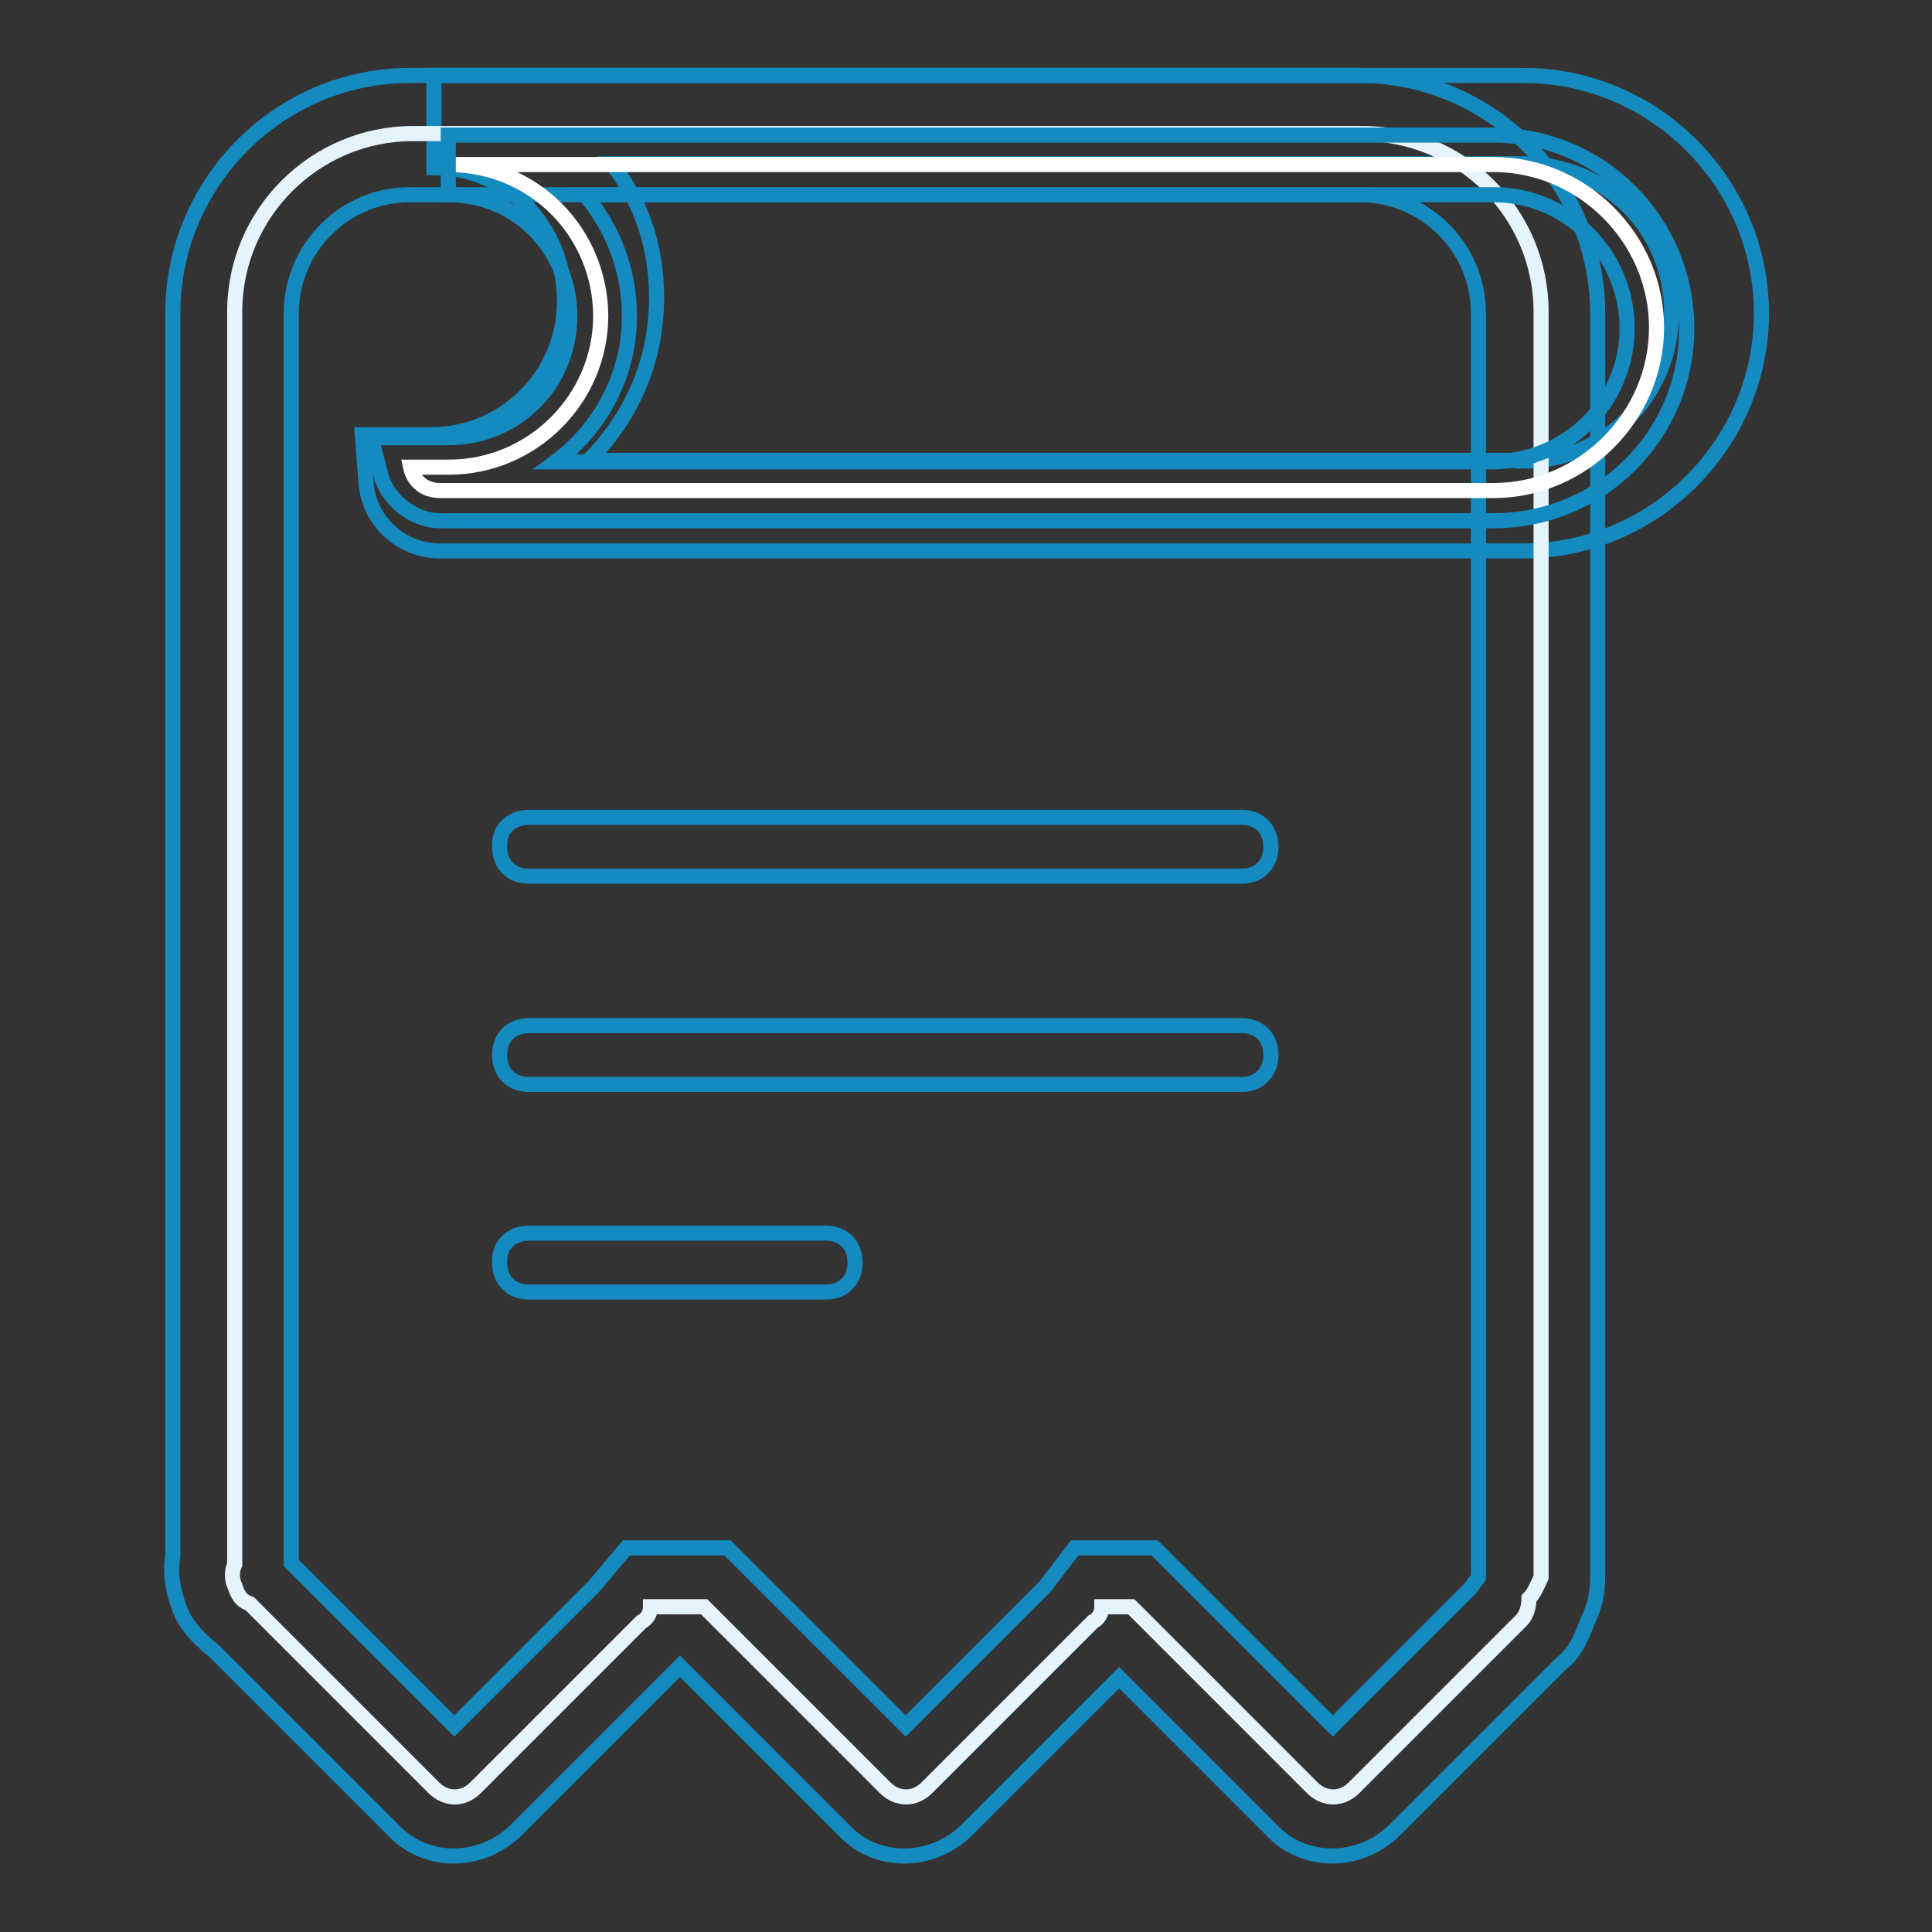
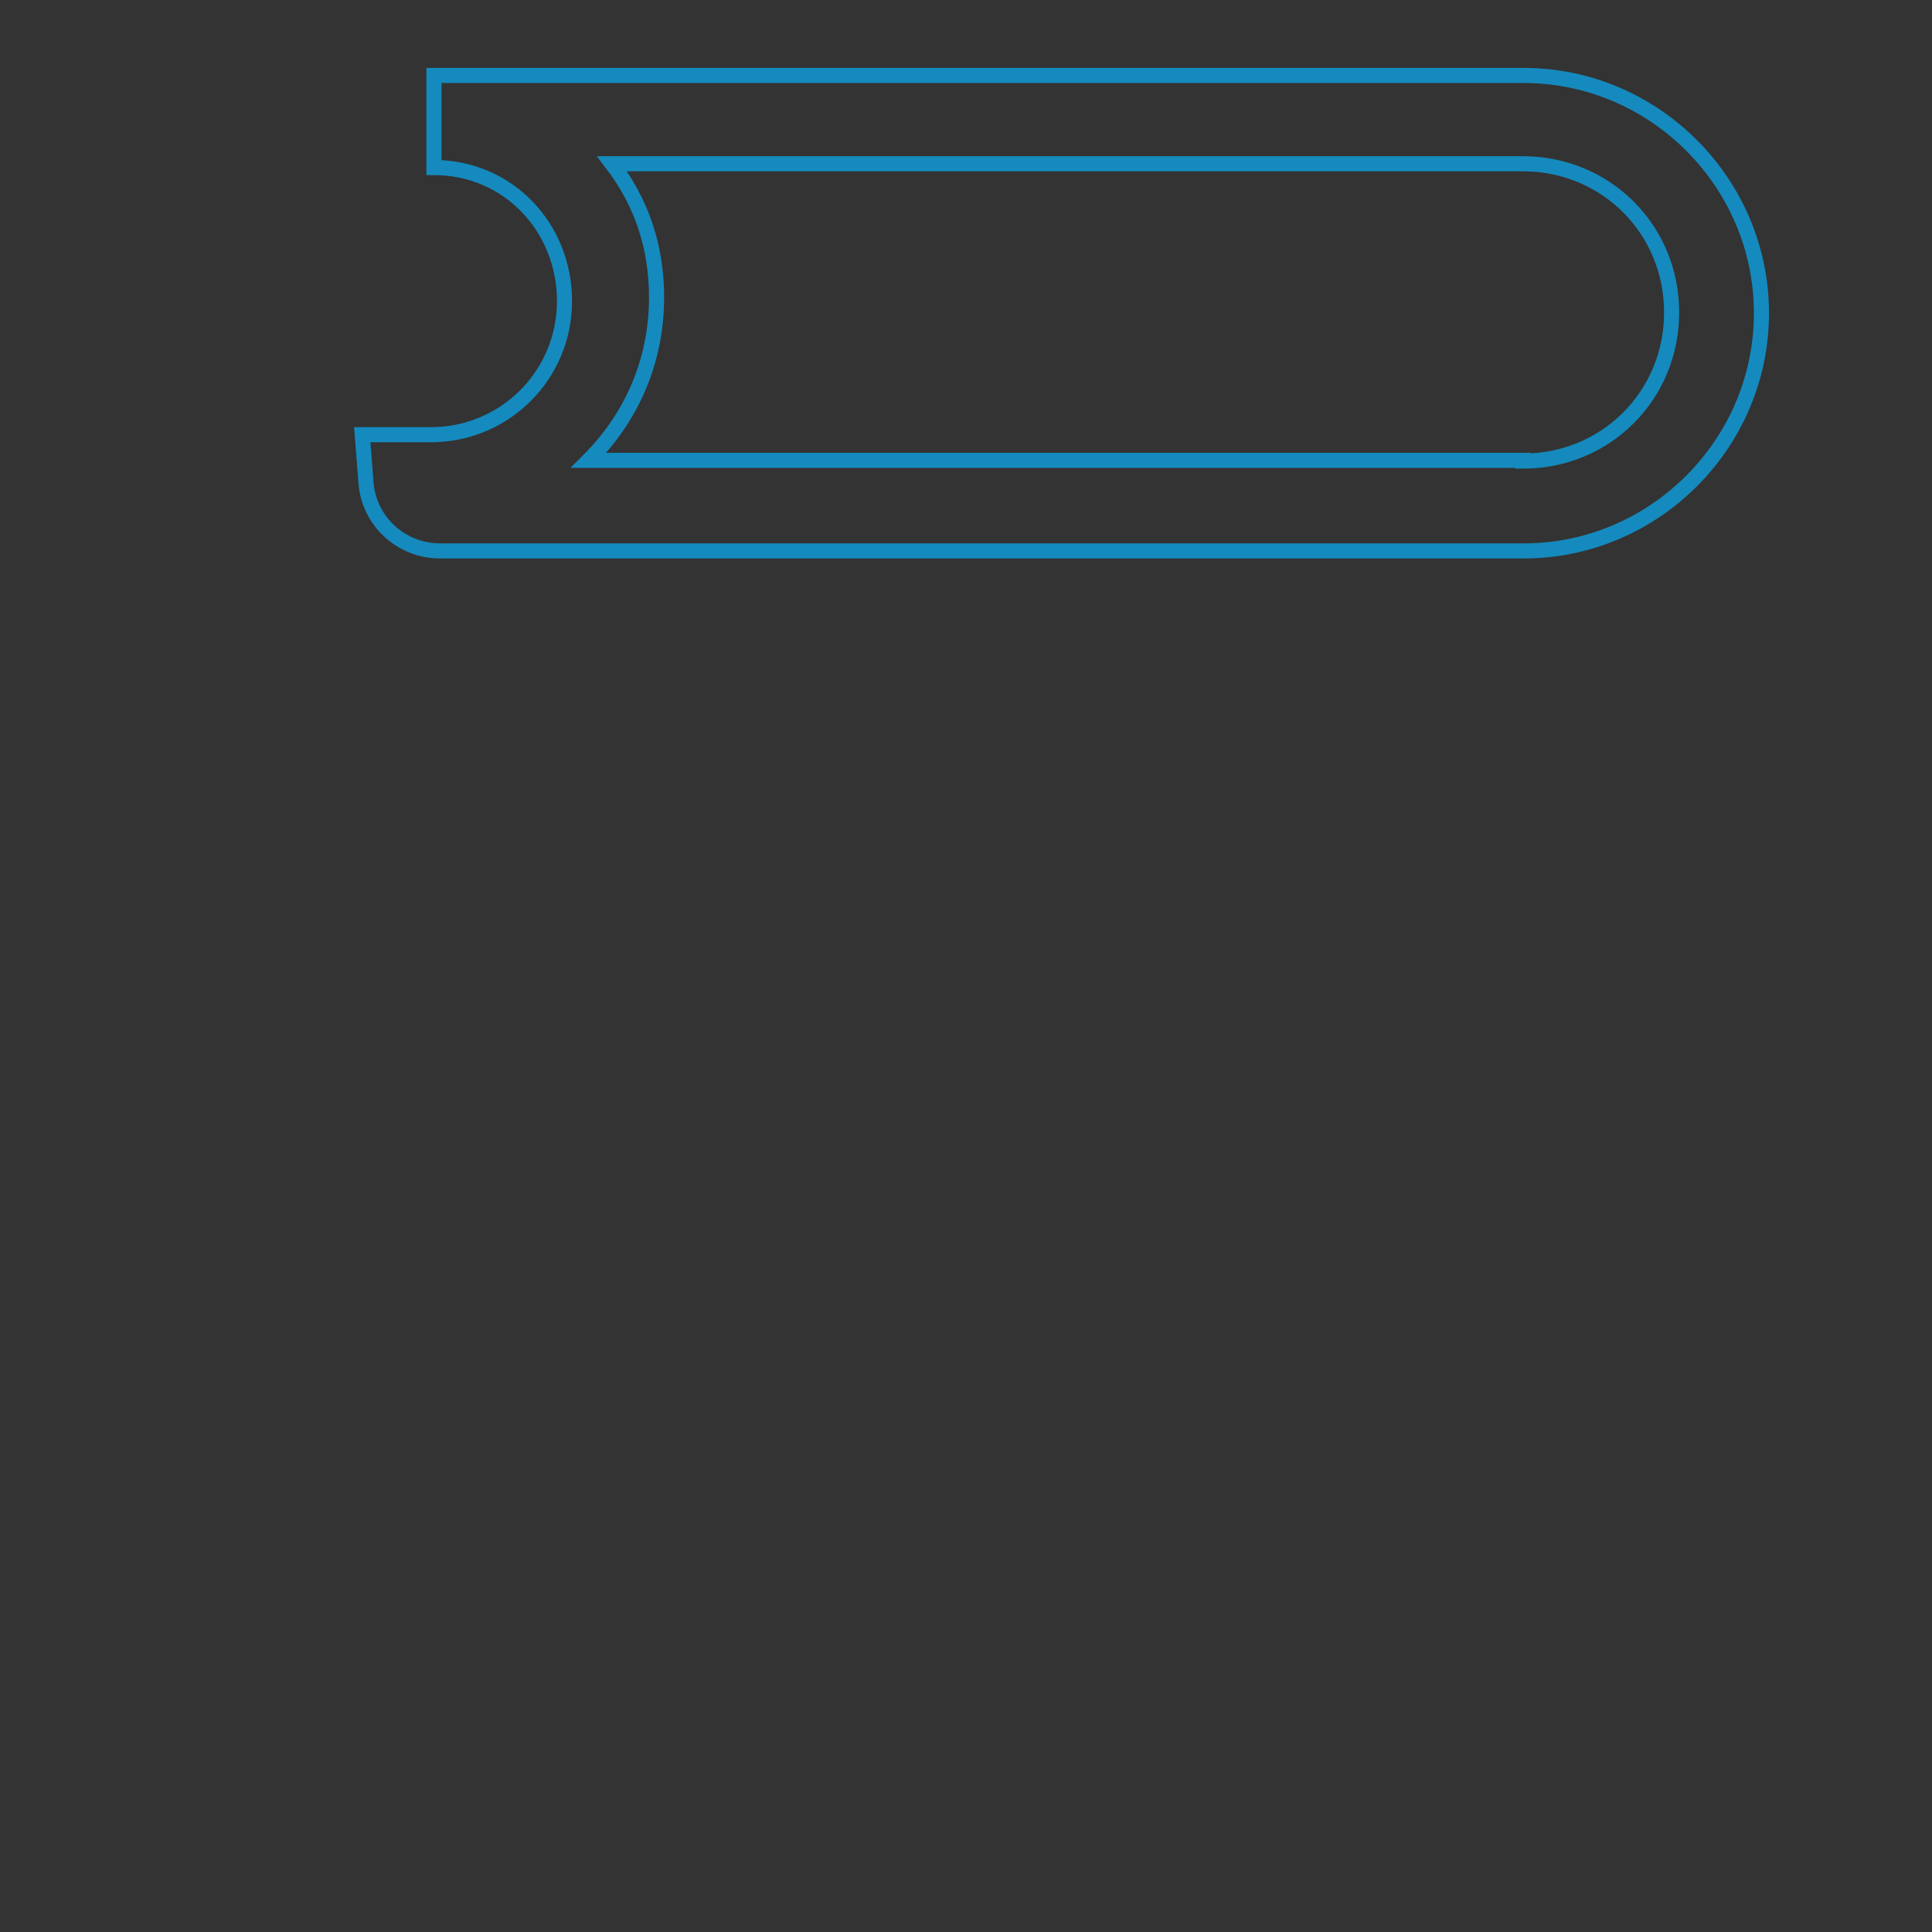
<svg xmlns="http://www.w3.org/2000/svg" version="1.1" x="0px" y="0px" viewBox="0 0 256 256" enable-background="new 0 0 256 256" xml:space="preserve">
  <rect x="0" y="0" width="256" height="256" fill="#333333" stroke="none" />
  <g>
    <path stroke-width="2" fill-opacity="0" stroke="#158abe" d="M201.8,61.1c11,0,19.7-8.7,19.7-19.7s-8.7-19.7-19.7-19.7H81.1c3.9,5.1,5.9,11,5.9,17.7 c0,8.7-3.5,16.1-9,21.6H201.8z M57.1,57.6c9.8,0,17.7-7.9,17.7-17.7s-7.5-17.7-17.3-17.7V10h144.4c17.3,0,31.5,14.2,31.5,31.5 s-14.2,31.5-31.5,31.5H58.3c-5.1,0-9.4-3.9-9.8-9L48,57.6H57.1z" />
-     <path stroke-width="2" fill-opacity="0" stroke="#e5f4fc" d="M202.6,211.8c0,1.2-0.4,2.4-1.2,3.1l-22,22c-1.6,1.6-3.9,1.6-5.5,0l-24-24H146c0,0.8-0.4,1.6-1.2,2l-22,22 c-1.6,1.6-3.9,1.6-5.5,0l-24-24h-7.1c0,0.8-0.4,1.6-1.2,2l-22,22c-1.6,1.6-3.9,1.6-5.5,0l-24.4-24.4c-1.2-0.4-1.6-1.2-2-2.4 c-0.4-0.8-0.4-2,0-2.8v-166c0-13,10.6-23.6,23.6-23.6h125.9c13,0,23.6,10.6,23.6,23.6V209C203.8,209.8,203.4,211,202.6,211.8 L202.6,211.8z" />
-     <path stroke-width="2" fill-opacity="0" stroke="#158abe" d="M195.9,209V41.5c0-8.7-7.1-15.7-15.7-15.7H54.3c-8.7,0-15.7,7.1-15.7,15.7v165.6l21.6,21.6l18.5-18.5 l4.3-5.1h13.4l23.6,23.6l18.5-18.5l3.9-5.1h10.6l23.6,23.6l18.1-18.1L195.9,209L195.9,209z M206.9,220.4l-22,22 c-4.7,4.7-12.2,4.7-16.5,0l-20.1-20.1l-20.1,20.1c-4.7,4.7-12.2,4.7-16.5,0l-21.6-21.6l-21.6,21.6c-4.7,4.7-12.2,4.7-16.5,0 l-23.6-23.6c-2-1.6-3.9-3.5-4.7-5.9s-1.2-4.3-0.8-6.7V41.5C22.9,24.2,37,10,54.3,10h125.9c17.3,0,31.5,14.2,31.5,31.5V209 c0,2-0.4,3.9-1.2,5.5C209.7,216.5,208.9,218.9,206.9,220.4L206.9,220.4z" />
-     <path stroke-width="2" fill-opacity="0" stroke="#ffffff" d="M59.4,21.8h138.5c11.8,0,21.6,9.8,21.6,21.6s-9.8,21.6-21.6,21.6H58.3c-2,0-3.5-1.2-3.9-3.1h5.1 c11,0,20.1-9,20.1-20.1C79.5,30.8,70.8,21.8,59.4,21.8z" />
-     <path stroke-width="2" fill-opacity="0" stroke="#158abe" d="M83.4,41.9c0,7.9-3.9,14.9-9.8,19.3h123.9c10.2,0,18.1-7.9,18.1-17.7s-7.9-17.7-17.7-17.7H77.5 C81.1,30.1,83.4,35.6,83.4,41.9z M59.4,17.9h138.5c14.2,0,25.6,11.4,25.6,25.6S212.1,69,197.9,69H58.3c-3.5,0-7.1-2.8-7.9-6.3 L49.2,58h10.2c9,0,16.1-7.1,16.1-16.1c0-9-7.1-16.1-16.1-16.1V17.9z M70.1,108.3h94.4c2.4,0,3.9,1.6,3.9,3.9c0,2.4-1.6,3.9-3.9,3.9 H70.1c-2.4,0-3.9-1.6-3.9-3.9C66.1,109.9,67.7,108.3,70.1,108.3z M70.1,135.9h94.4c2.4,0,3.9,1.6,3.9,3.9s-1.6,3.9-3.9,3.9H70.1 c-2.4,0-3.9-1.6-3.9-3.9S67.7,135.9,70.1,135.9z M70.1,163.4h39.3c2.4,0,3.9,1.6,3.9,3.9c0,2.4-1.6,3.9-3.9,3.9H70.1 c-2.4,0-3.9-1.6-3.9-3.9C66.1,165,67.7,163.4,70.1,163.4z" />
  </g>
</svg>